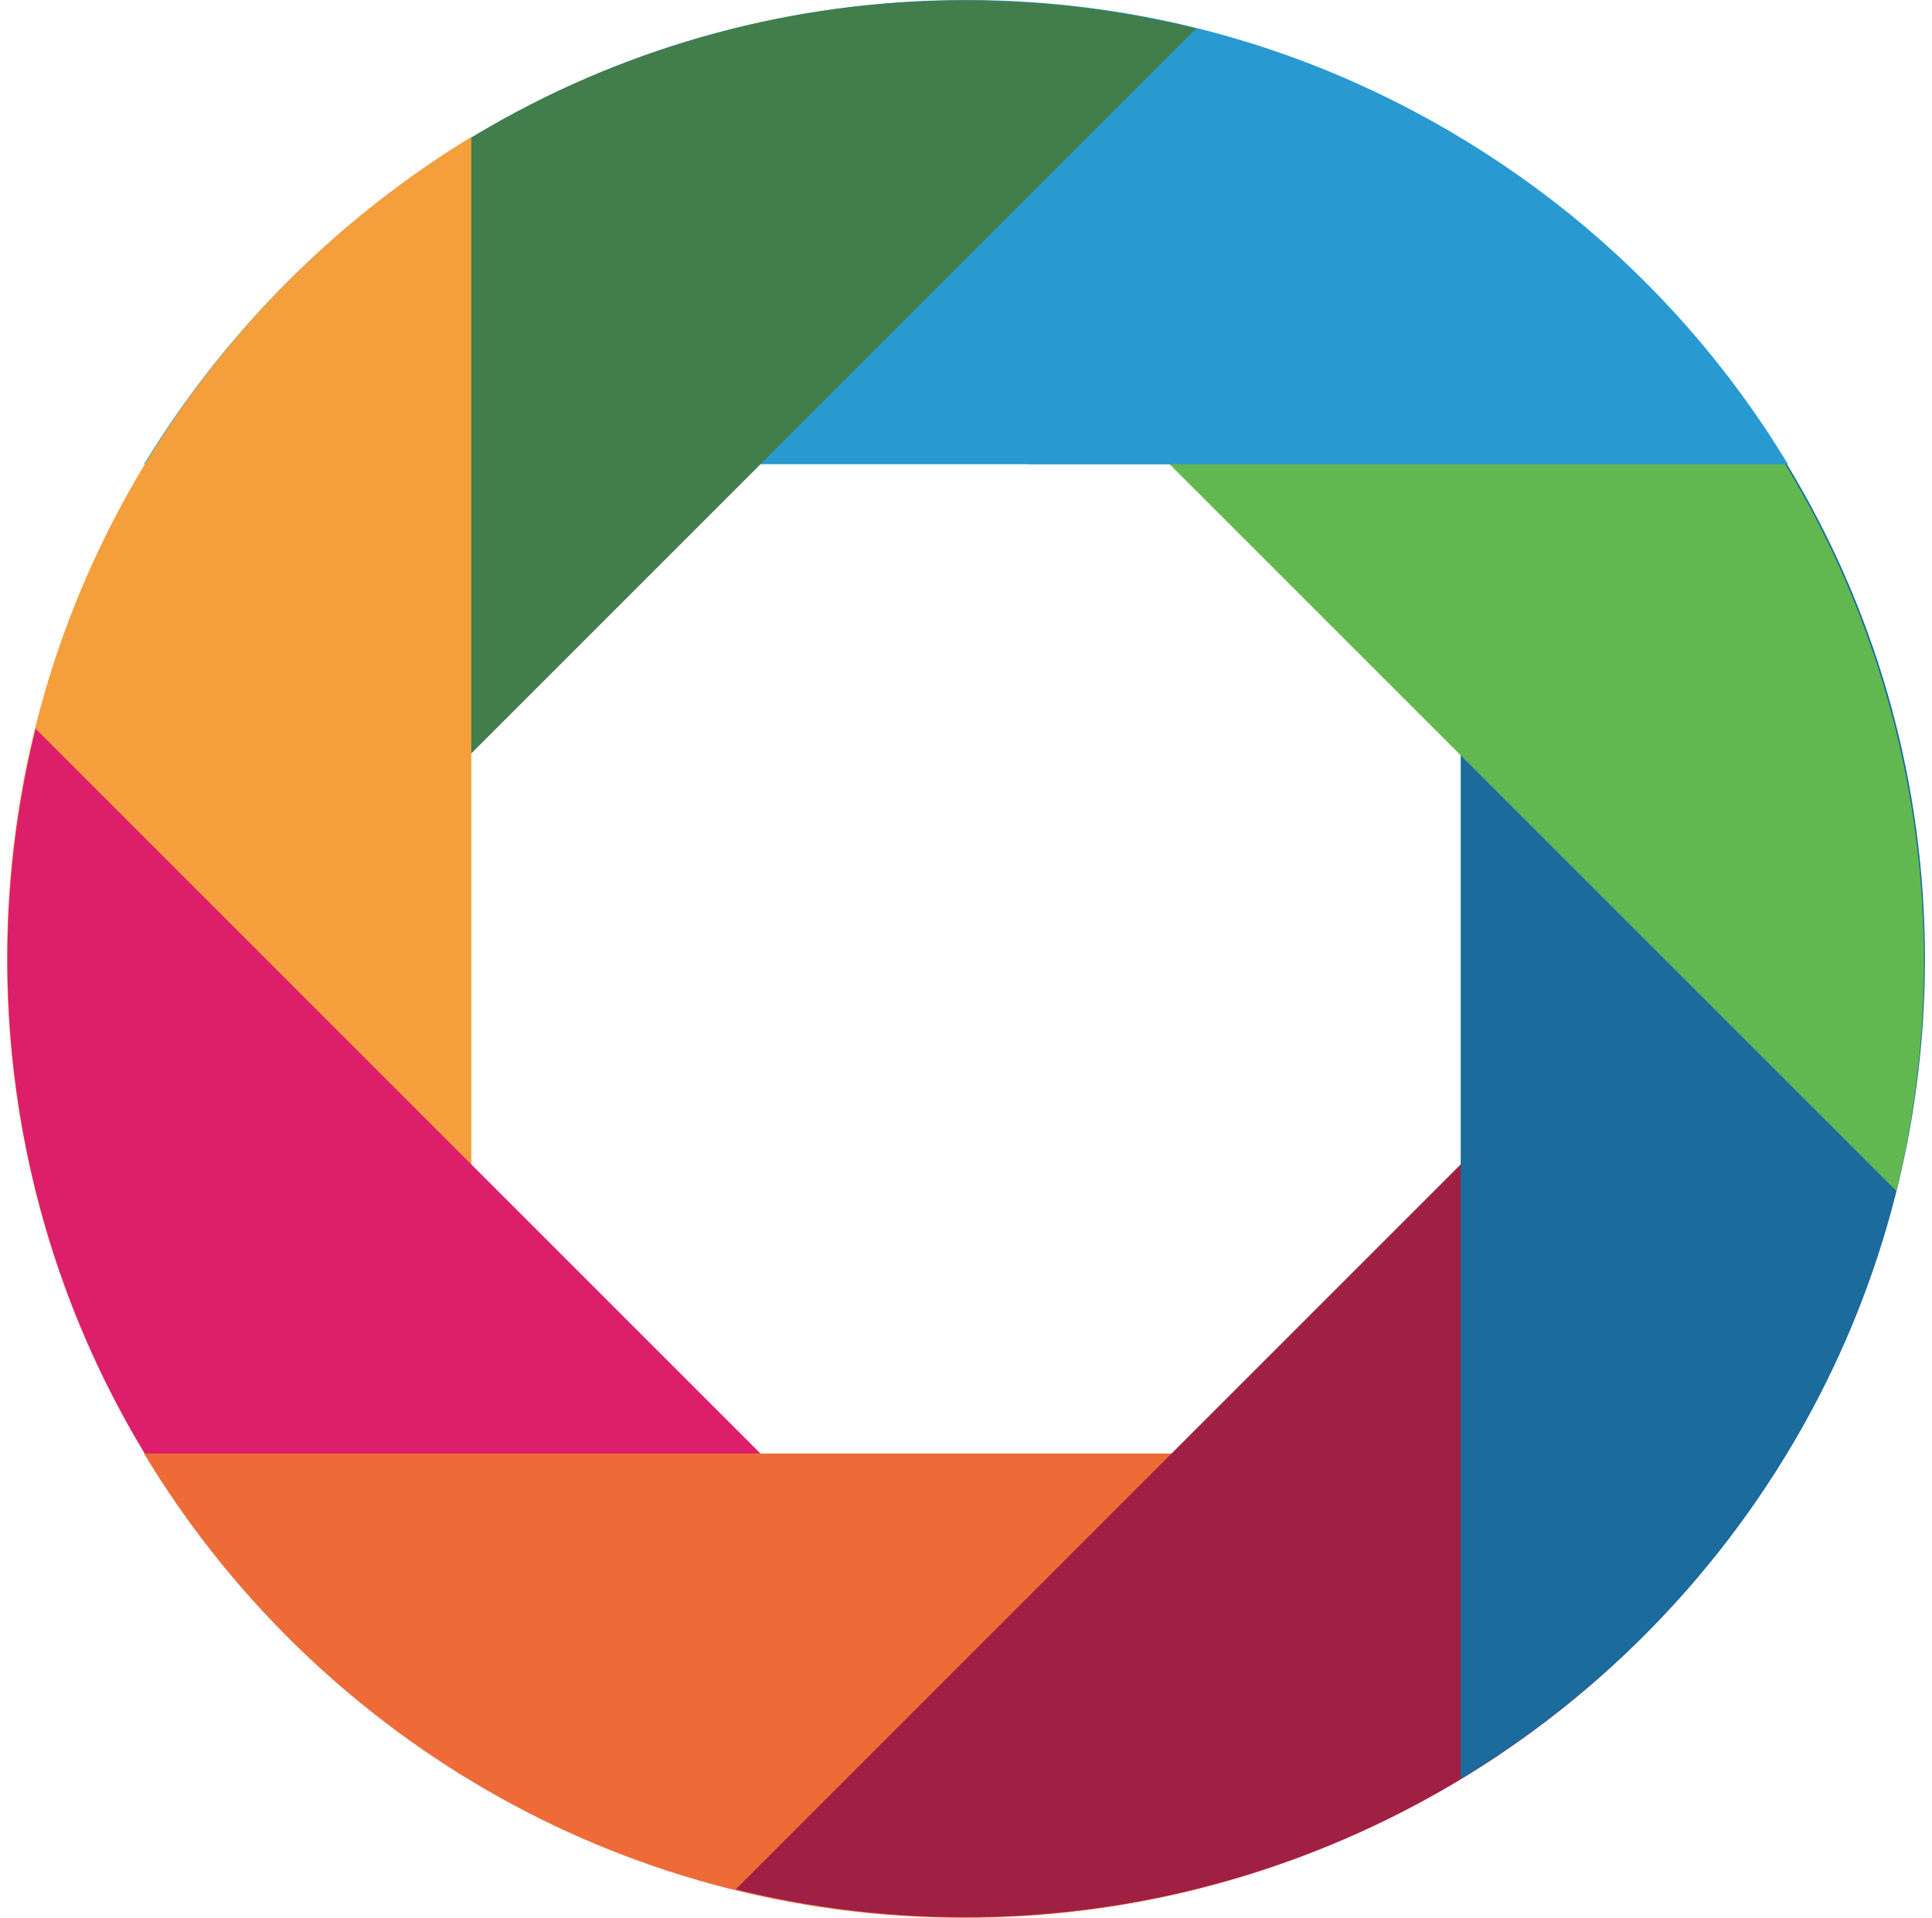
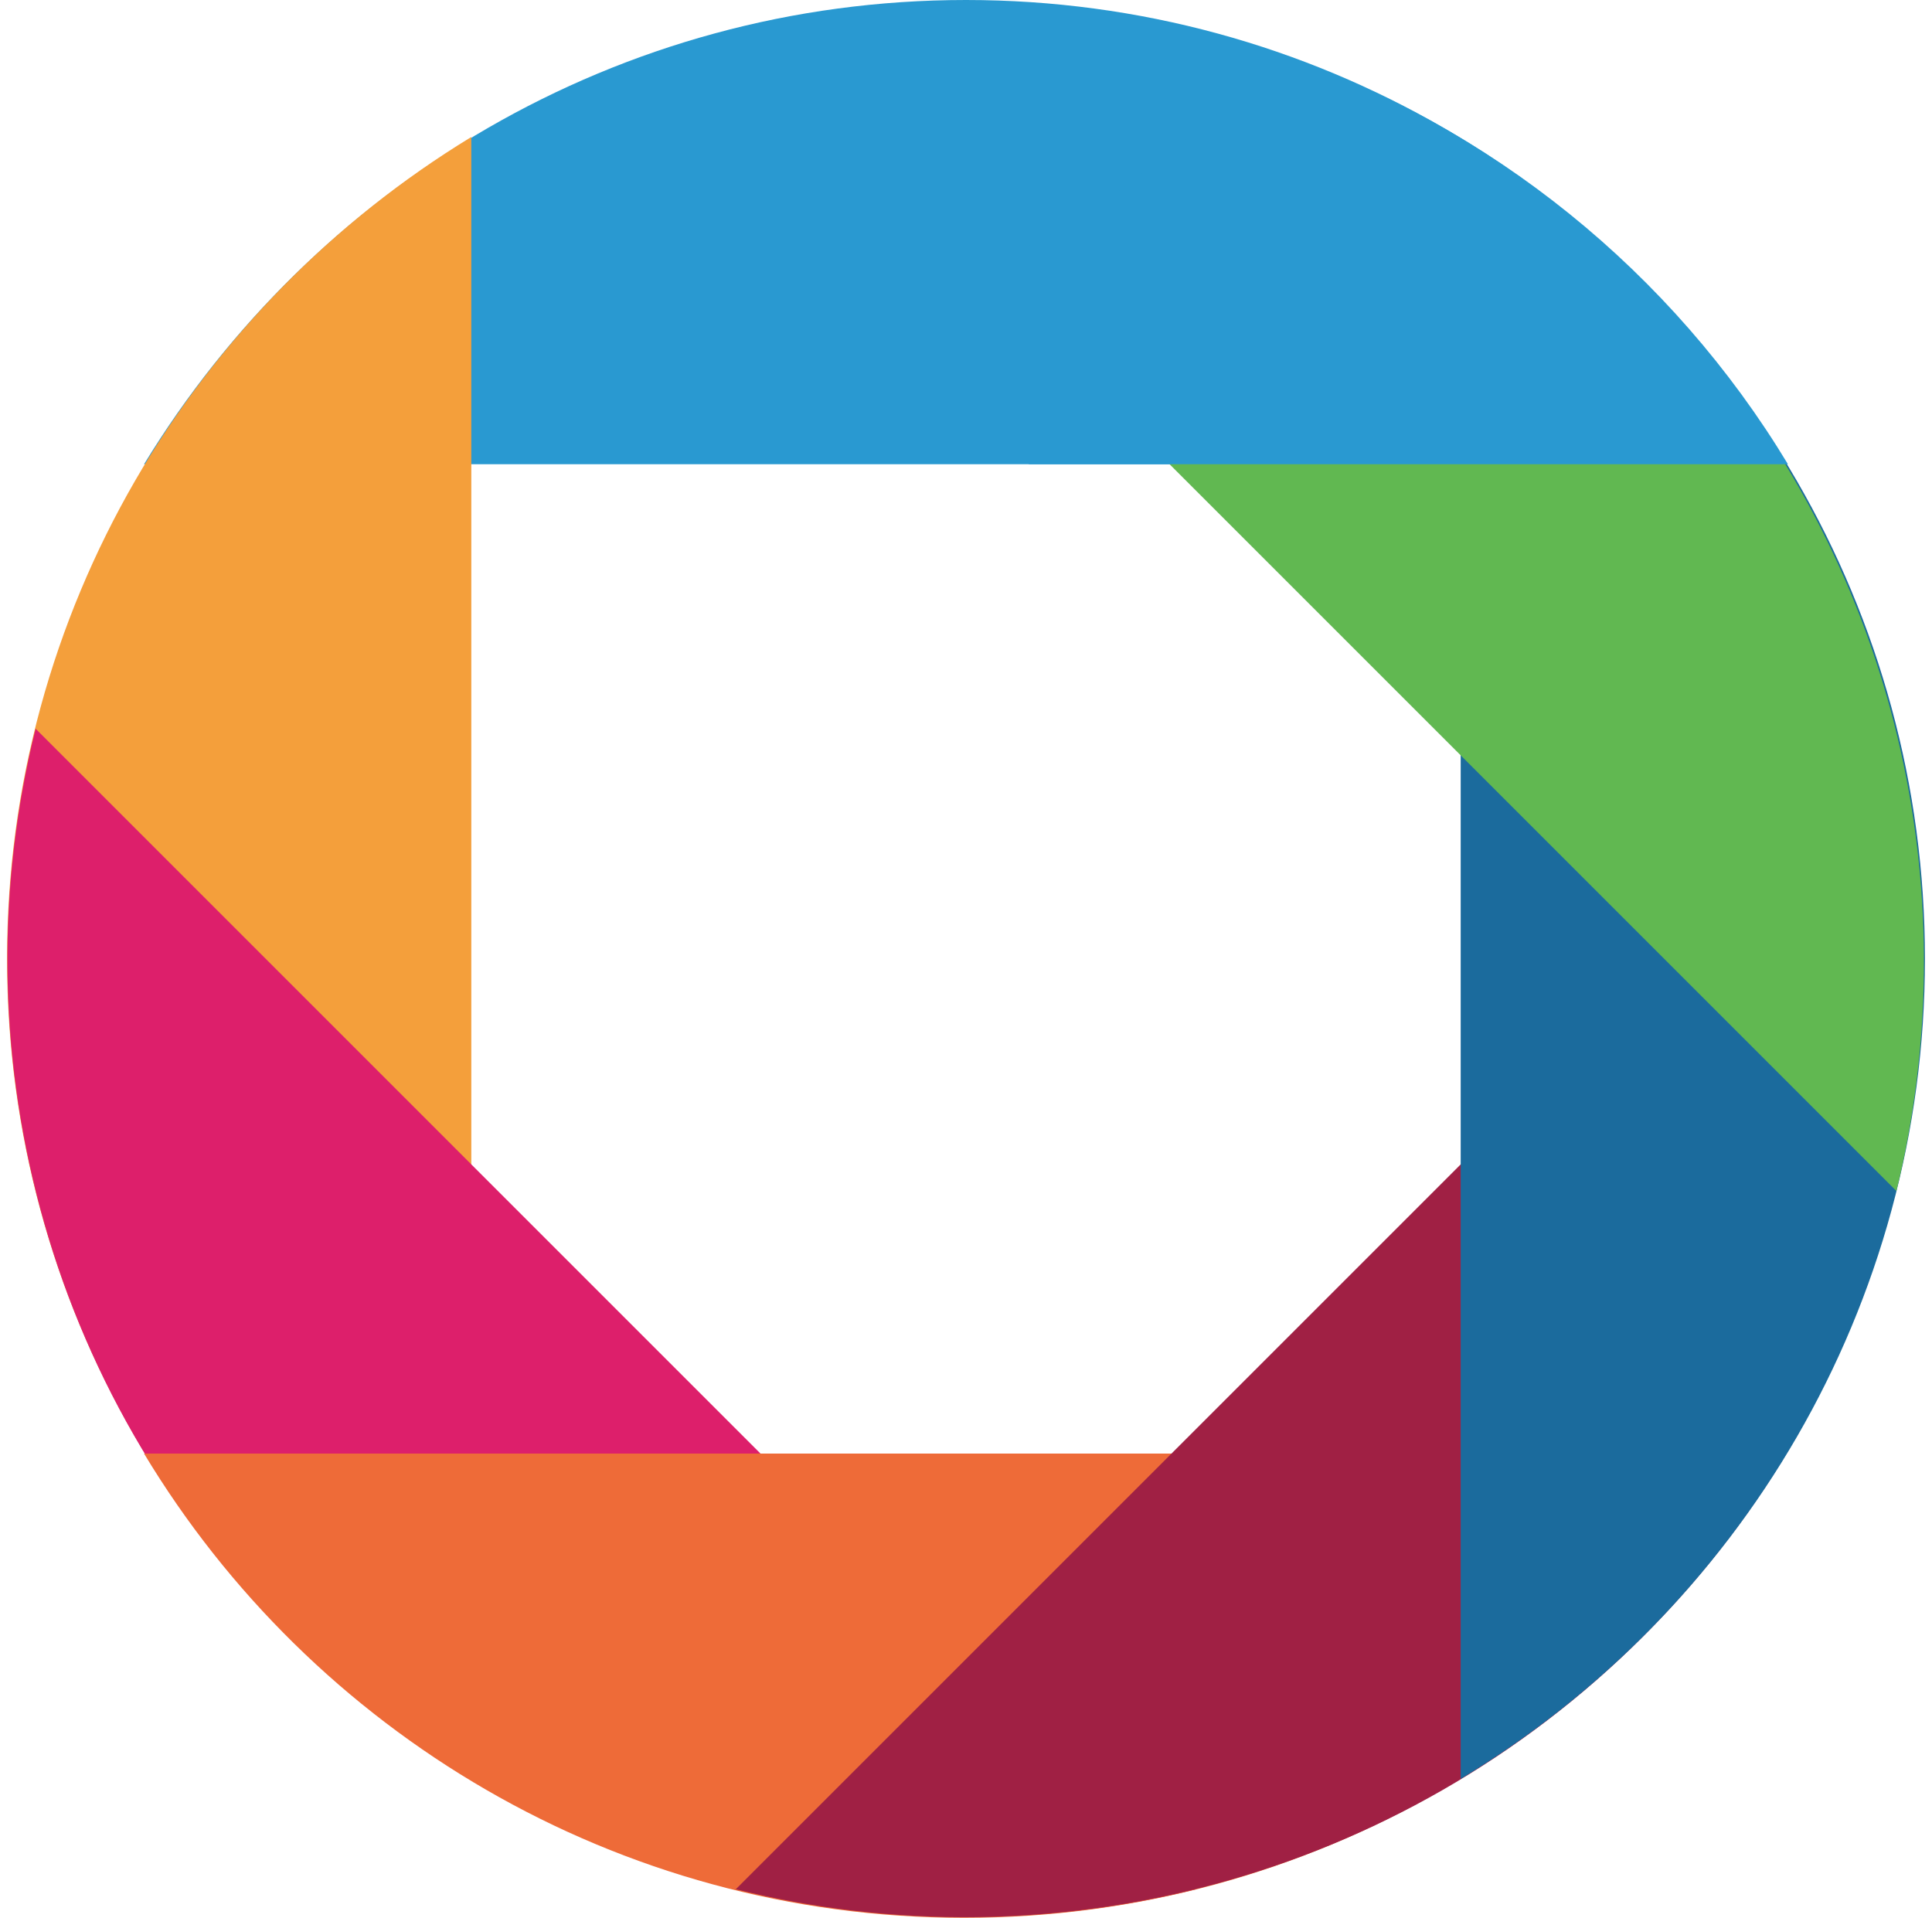
<svg xmlns="http://www.w3.org/2000/svg" width="137" height="136" viewBox="0 0 137 136" fill="none">
  <g clip-path="url(#clip0_3543_45255)">
    <path d="M126.651 32.921C114.778 13.222 93.191 0 68.5 0C43.809 0 22.222 13.222 10.214 32.921H126.651Z" fill="#2999D1" />
-     <path d="M84.825 2.024C62.429 -3.508 37.873 2.429 20.468 19.968C3.063 37.508 -3.008 61.929 2.524 84.325L84.825 2.024Z" fill="#427E4C" />
    <path d="M33.421 9.714C13.722 21.722 0.5 43.309 0.5 68C0.5 92.69 13.722 114.278 33.421 126.151V9.714Z" fill="#F49F3B" />
    <path d="M2.524 51.675C-3.008 73.936 2.929 98.627 20.468 116.032C37.873 133.436 62.563 139.508 84.825 133.976L2.524 51.675Z" fill="#DD1F6B" />
    <path d="M10.214 103.079C22.087 122.778 43.675 136 68.365 136C93.056 136 114.643 122.778 126.516 103.079H10.214Z" fill="#EE6B38" />
    <path d="M52.175 133.976C74.436 139.508 99.127 133.436 116.532 116.032C133.936 98.627 140.008 73.936 134.476 51.675L52.175 133.976Z" fill="#A02044" />
    <path d="M103.579 126.151C123.278 114.278 136.5 92.691 136.5 68C136.5 43.31 123.278 21.722 103.579 9.849V126.151Z" fill="#1B6B9D" />
    <path d="M75.111 24.555C75.111 24.691 74.976 24.825 74.976 24.96L134.476 84.46C139.468 63.952 134.881 41.691 120.714 24.691H75.111V24.555Z" fill="#61B851" />
    <path d="M90.627 3.778C88.603 6.881 76.595 16.056 72.952 17.405V32.921H126.786C118.556 19.294 105.738 8.905 90.627 3.778Z" fill="#2999D1" />
  </g>
  <defs>
    <clipPath id="clip0_3543_45255">
      <rect width="136" height="136" fill="white" transform="translate(0.5)" />
    </clipPath>
  </defs>
</svg>